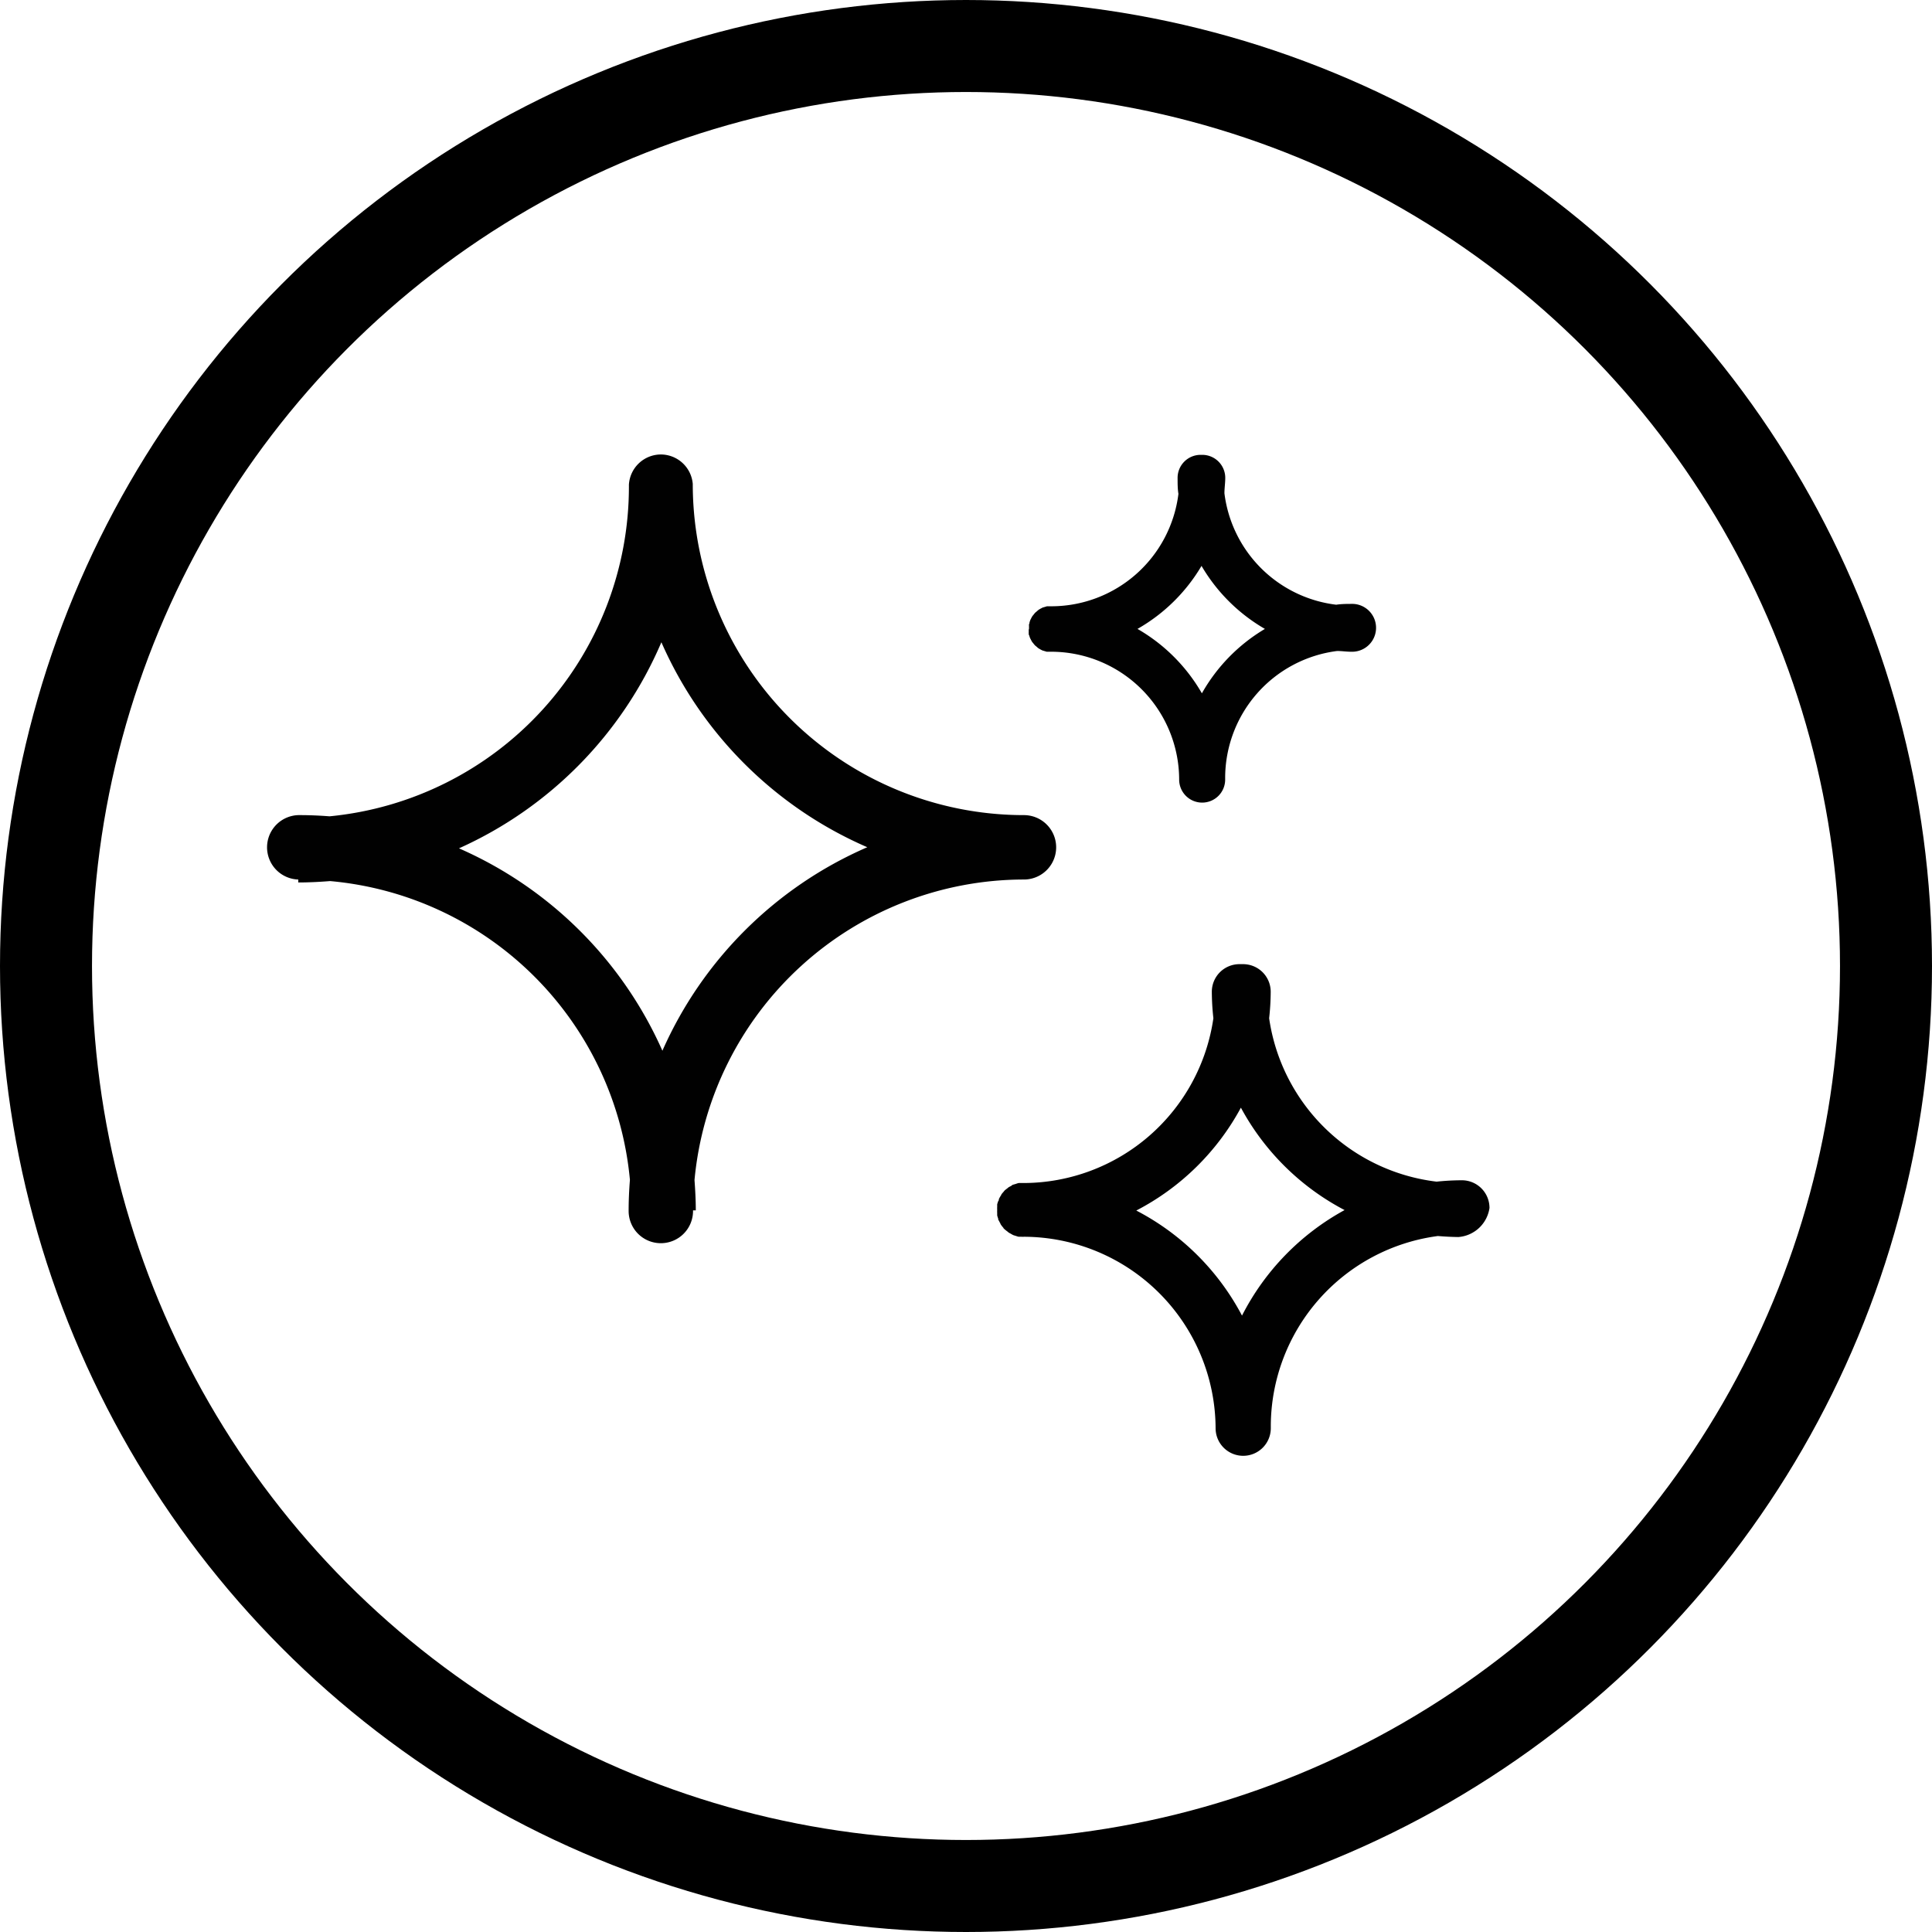
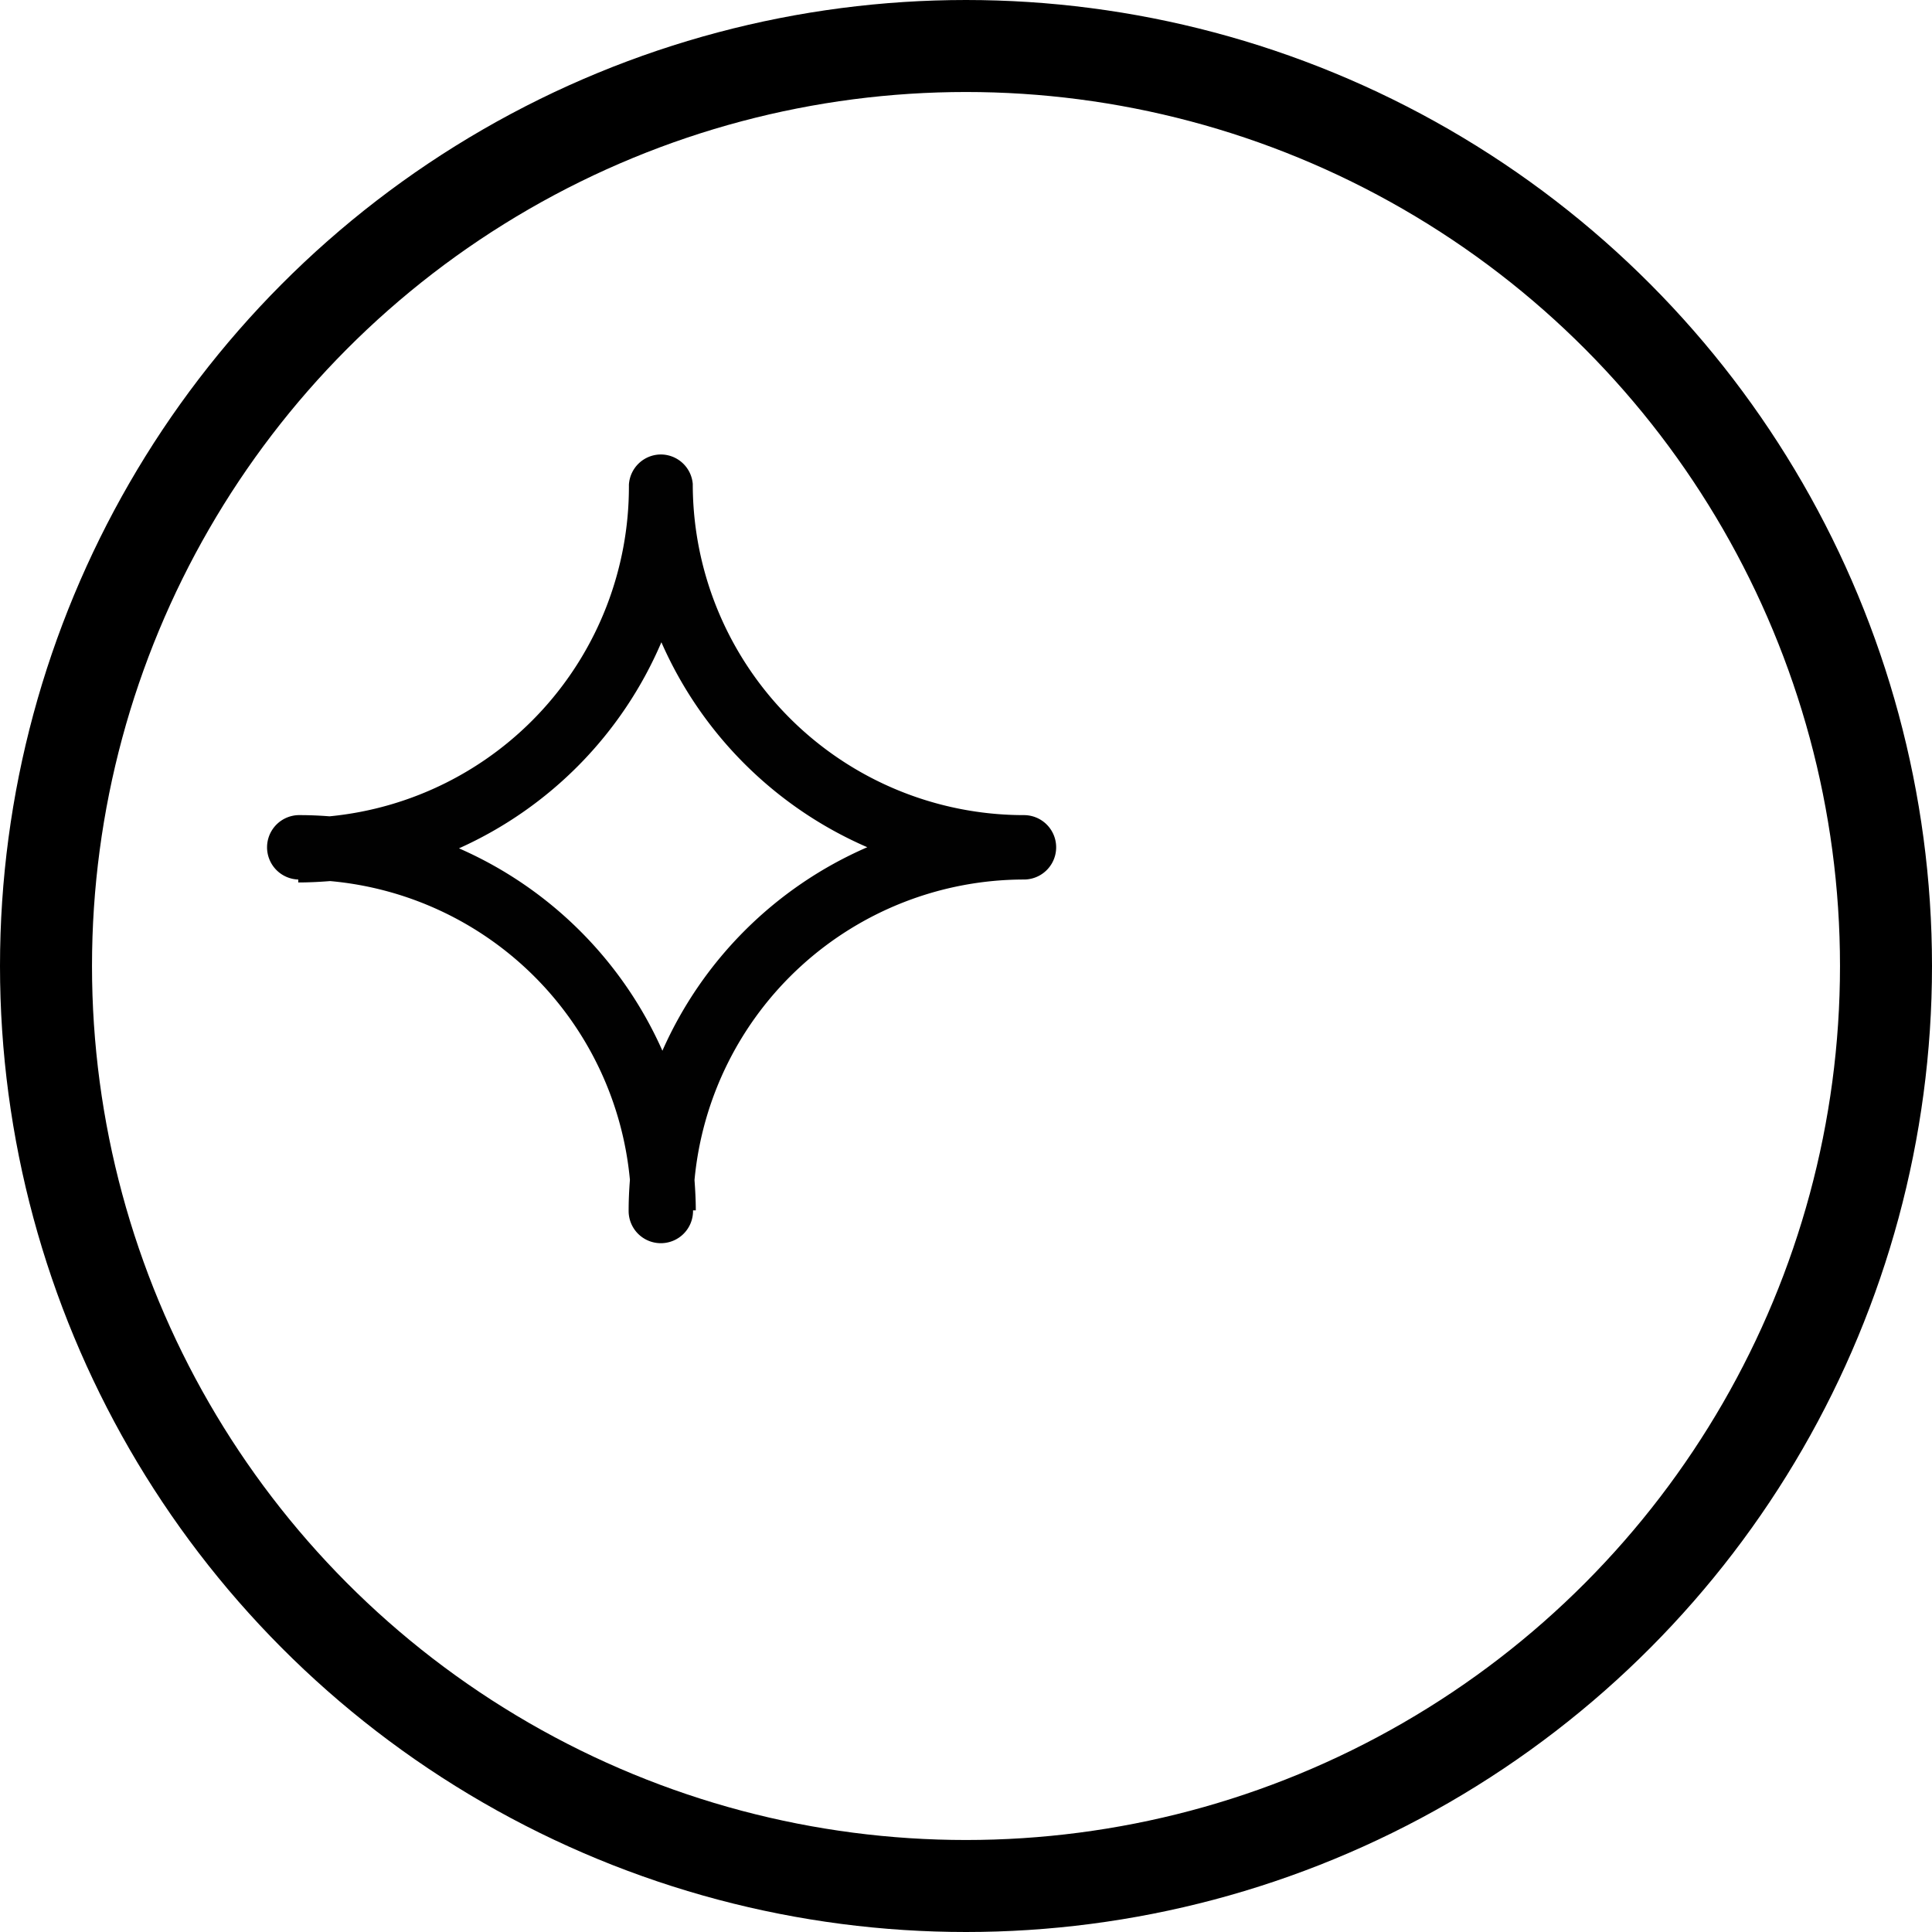
<svg xmlns="http://www.w3.org/2000/svg" id="Layer_1" data-name="Layer 1" viewBox="0 0 210 210">
  <defs>
    <style>.cls-1{fill:none;stroke:#000;stroke-miterlimit:10;stroke-width:10px;}.cls-2{fill:#010101;}</style>
  </defs>
  <title>Artboard 1</title>
  <circle class="cls-1" cx="105" cy="105" r="100" />
  <path class="cls-2" d="M111.3,95.6h0a3.5,3.5,0,0,0,0-7h0a36,36,0,0,1-36-36h0a3.49,3.49,0,0,0-3.47-3.2h0a3.49,3.49,0,0,0-3.47,3.28h0c0,.06,0,.12,0,.17s0,0,0,0A36,36,0,0,1,35.82,88.73c-1.05-.08-2.11-.13-3.18-.13h0a3.49,3.49,0,0,0-.22,7v.32c1.16,0,2.32-.06,3.46-.15a35.94,35.94,0,0,1,32.59,32.48c-.09,1.12-.14,2.24-.14,3.38a3.5,3.5,0,0,0,3.5,3.5h0a3.5,3.5,0,0,0,3.5-3.5s0,0,0-.07h.3c0-1.11-.06-2.2-.14-3.3A36,36,0,0,1,111.3,95.6ZM72,114.21a43.12,43.12,0,0,0-22.11-22,43.14,43.14,0,0,0,22-22.4A43.21,43.21,0,0,0,94.27,92.09,43.13,43.13,0,0,0,72,114.21Z" />
-   <path class="cls-2" d="M111.82,68.63a2.54,2.54,0,0,0,0,.27c0,.06,0,.11.05.16a2.51,2.51,0,0,0,.1.31l.06.11a2.51,2.51,0,0,0,.17.31l.11.13a2.52,2.52,0,0,0,.2.24l.17.14a2.5,2.5,0,0,0,.2.17l.19.11.23.12.24.07.23.07.27,0,.23,0a13.93,13.93,0,0,1,13.9,13.9,2.5,2.5,0,0,0,2.5,2.5h0a2.5,2.5,0,0,0,2.5-2.5s0-.09,0-.13,0,0,0-.07a13.92,13.92,0,0,1,12.17-13.78c.51,0,1,.08,1.53.08h0a2.6,2.6,0,0,0,.2-5.2h0c-.62,0-1.23,0-1.83.09a13.93,13.93,0,0,1-12.15-12.11c0-.56.09-1.11.09-1.68a2.5,2.5,0,0,0-2.5-2.5h-.2A2.5,2.5,0,0,0,128,52c0,.57,0,1.13.09,1.68A13.93,13.93,0,0,1,114.3,65.9l-.23,0-.27,0-.23.07-.24.07-.23.12-.19.11a2.5,2.5,0,0,0-.2.17l-.17.14a2.52,2.52,0,0,0-.2.24l-.11.13a2.51,2.51,0,0,0-.17.31l-.06.11a2.51,2.51,0,0,0-.1.31c0,.05,0,.11-.05.16a2.54,2.54,0,0,0,0,.27c0,.08,0,.15,0,.23h0C111.8,68.48,111.82,68.56,111.82,68.63Zm18.78-7.12a19,19,0,0,0,6.89,6.85,19,19,0,0,0-6.85,7,19,19,0,0,0-7-7A19,19,0,0,0,130.6,61.51Z" />
-   <path class="cls-2" d="M161.9,131.29a3,3,0,0,0-3-3h0a26.92,26.92,0,0,0-2.75.15,20.91,20.91,0,0,1-18.2-17.76,26.9,26.9,0,0,0,.17-2.88,3,3,0,0,0-3-3h0l-.2,0-.2,0h0a3,3,0,0,0-3,3,26.9,26.9,0,0,0,.17,2.88,20.9,20.9,0,0,1-20.57,17.91,2.94,2.94,0,0,0-.3,0l-.3,0a2.92,2.92,0,0,0-.29.09l-.27.08c-.09,0-.17.09-.25.14s-.18.09-.26.14-.13.11-.2.16a3,3,0,0,0-.25.2c-.05.05-.09.12-.14.17a3,3,0,0,0-.22.27c0,.06-.07.13-.1.19a3,3,0,0,0-.17.32c0,.07,0,.14-.07.21a2.94,2.94,0,0,0-.11.35c0,.09,0,.18,0,.27a2.94,2.94,0,0,0,0,.33h0a2.94,2.94,0,0,0,0,.33c0,.09,0,.18,0,.27a2.93,2.93,0,0,0,.11.35c0,.07,0,.15.07.21a3,3,0,0,0,.17.32c0,.06.06.13.1.19a3,3,0,0,0,.22.27c0,.06.09.12.14.17a3,3,0,0,0,.25.2c.07.05.13.11.2.16s.17.09.25.14.17.1.26.14l.26.08a2.93,2.93,0,0,0,.3.09l.3,0a2.94,2.94,0,0,0,.3,0,20.91,20.91,0,0,1,20.81,20.81,3,3,0,0,0,3,3h0a3,3,0,0,0,3-3c0-.08,0-.15,0-.22s0,0,0-.06a20.9,20.9,0,0,1,18.16-20.61c.74.06,1.48.1,2.23.11h0a3.7,3.7,0,0,0,3.4-3.31ZM135,143a27.1,27.1,0,0,0-11.49-11.42,27.1,27.1,0,0,0,11.37-11.18,27.1,27.1,0,0,0,11.27,11.13A27.11,27.11,0,0,0,135,143Z" />
</svg>